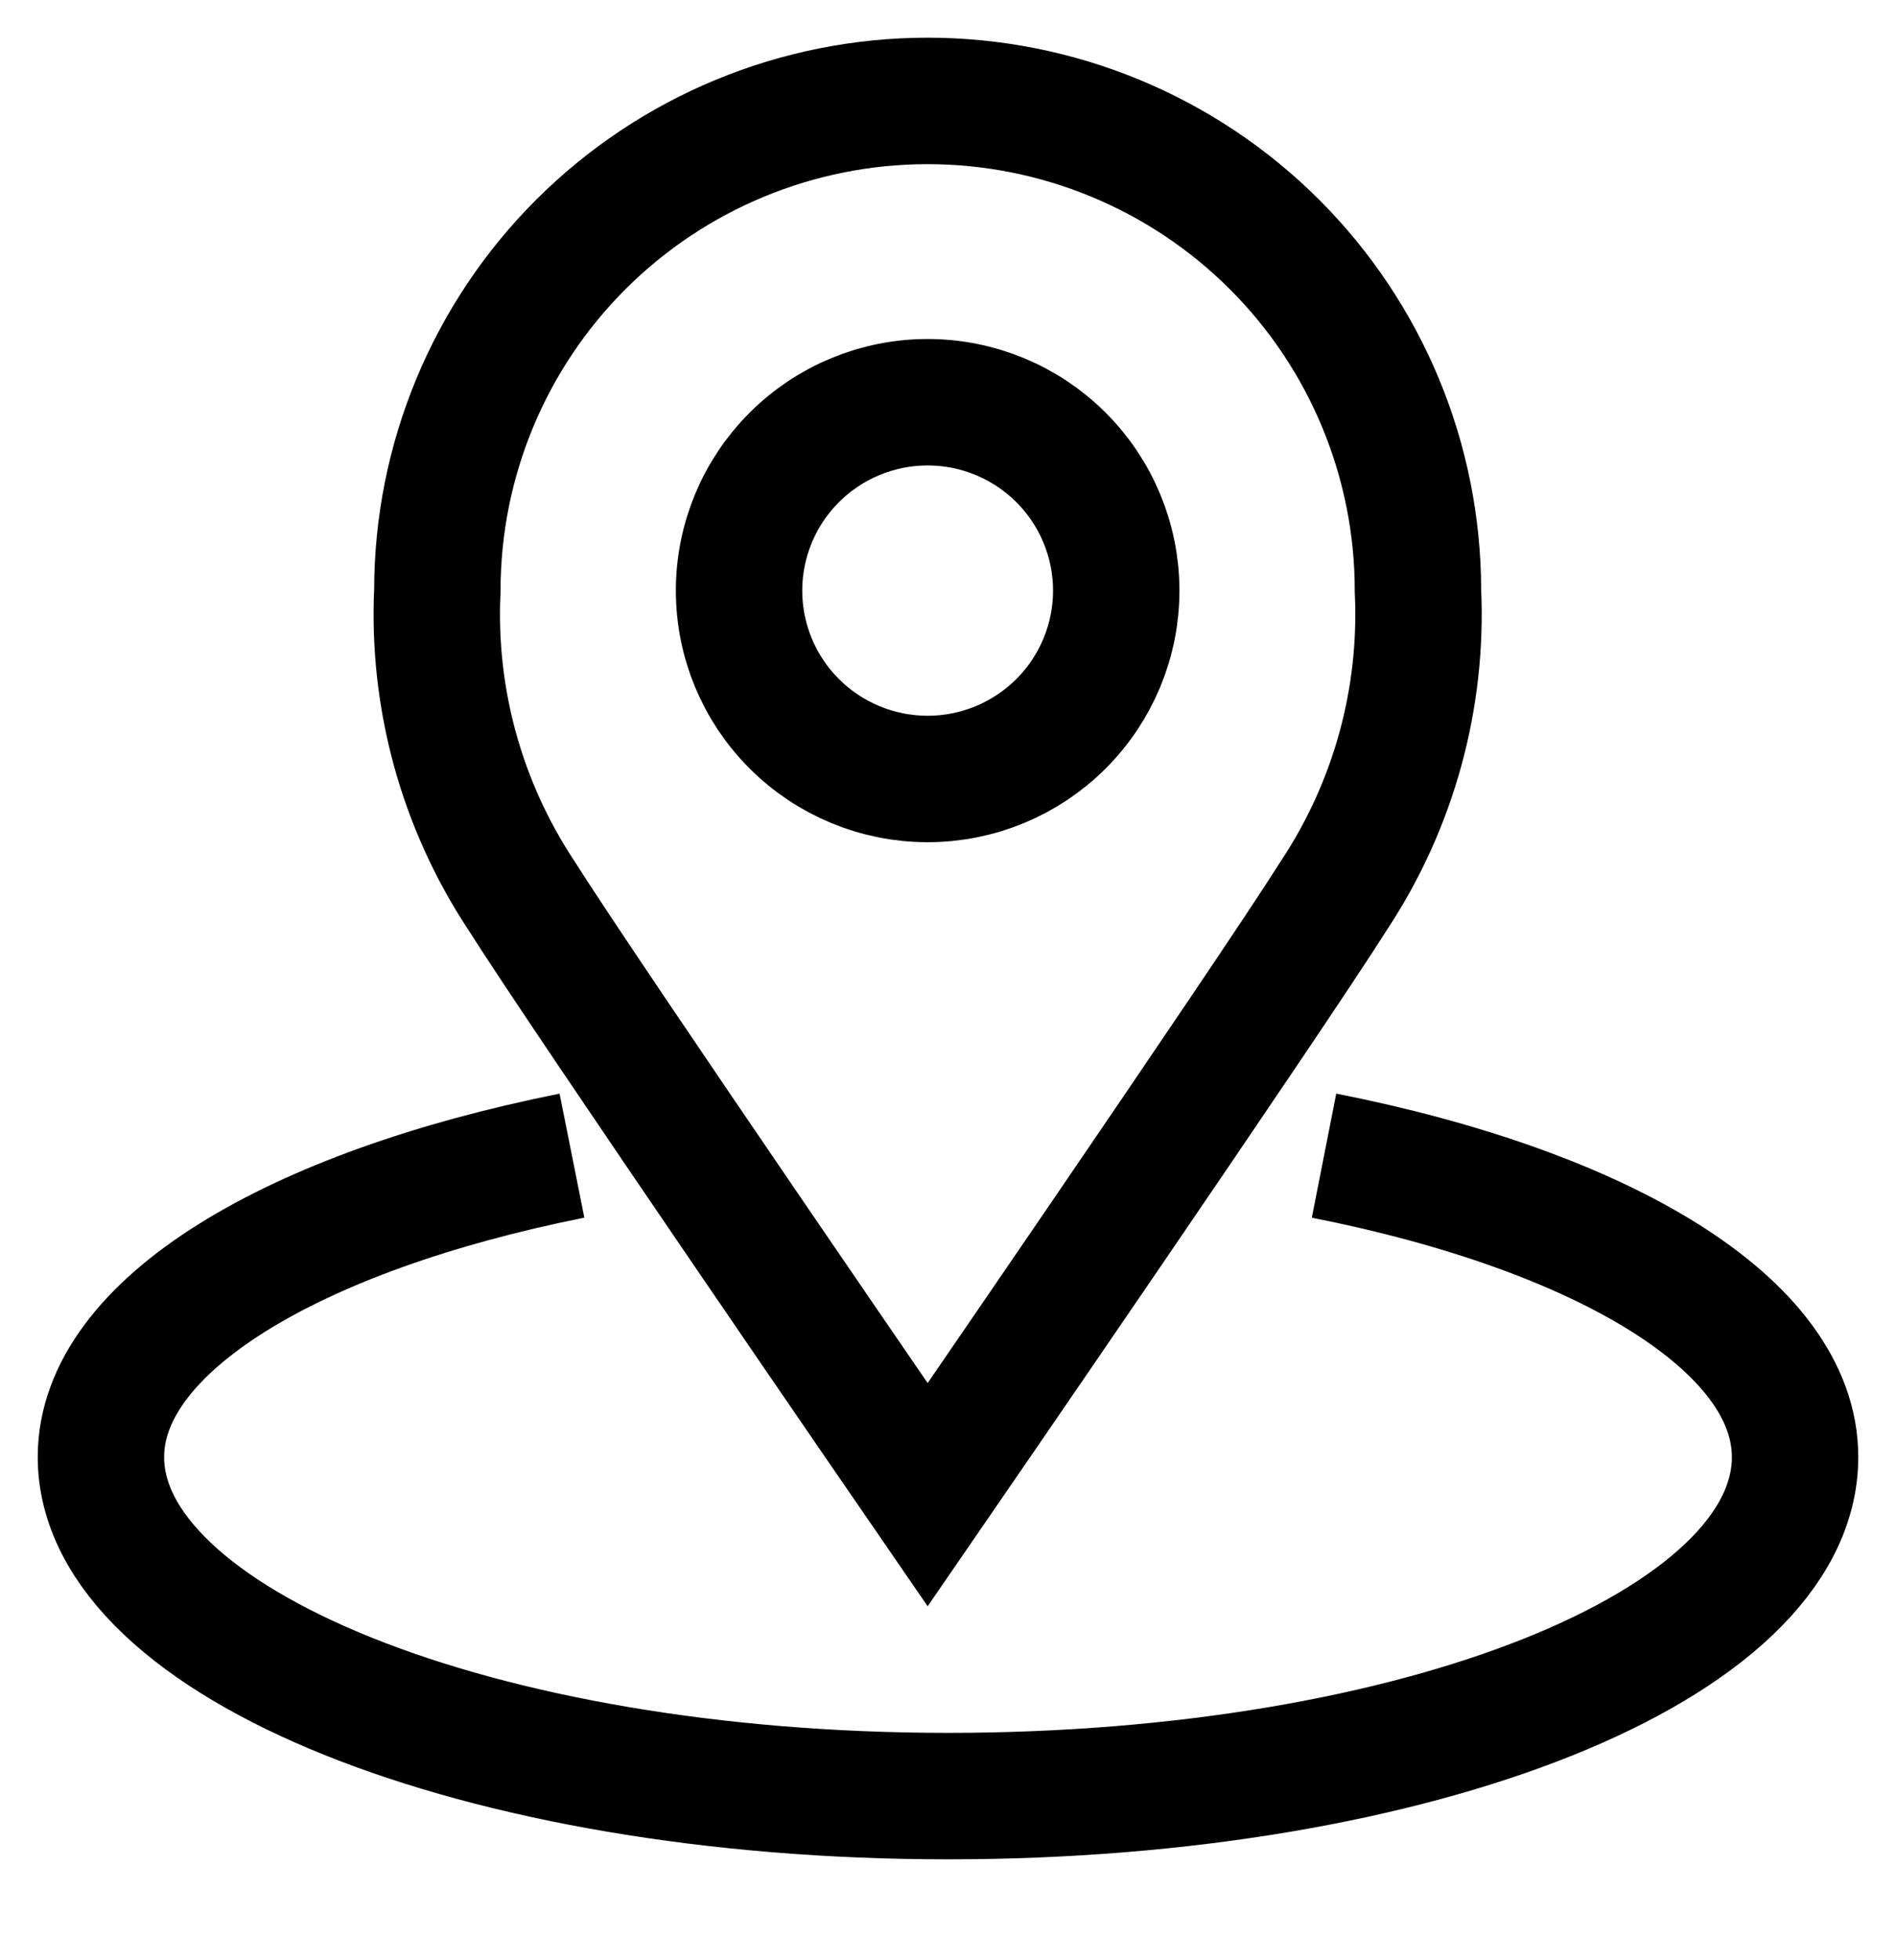
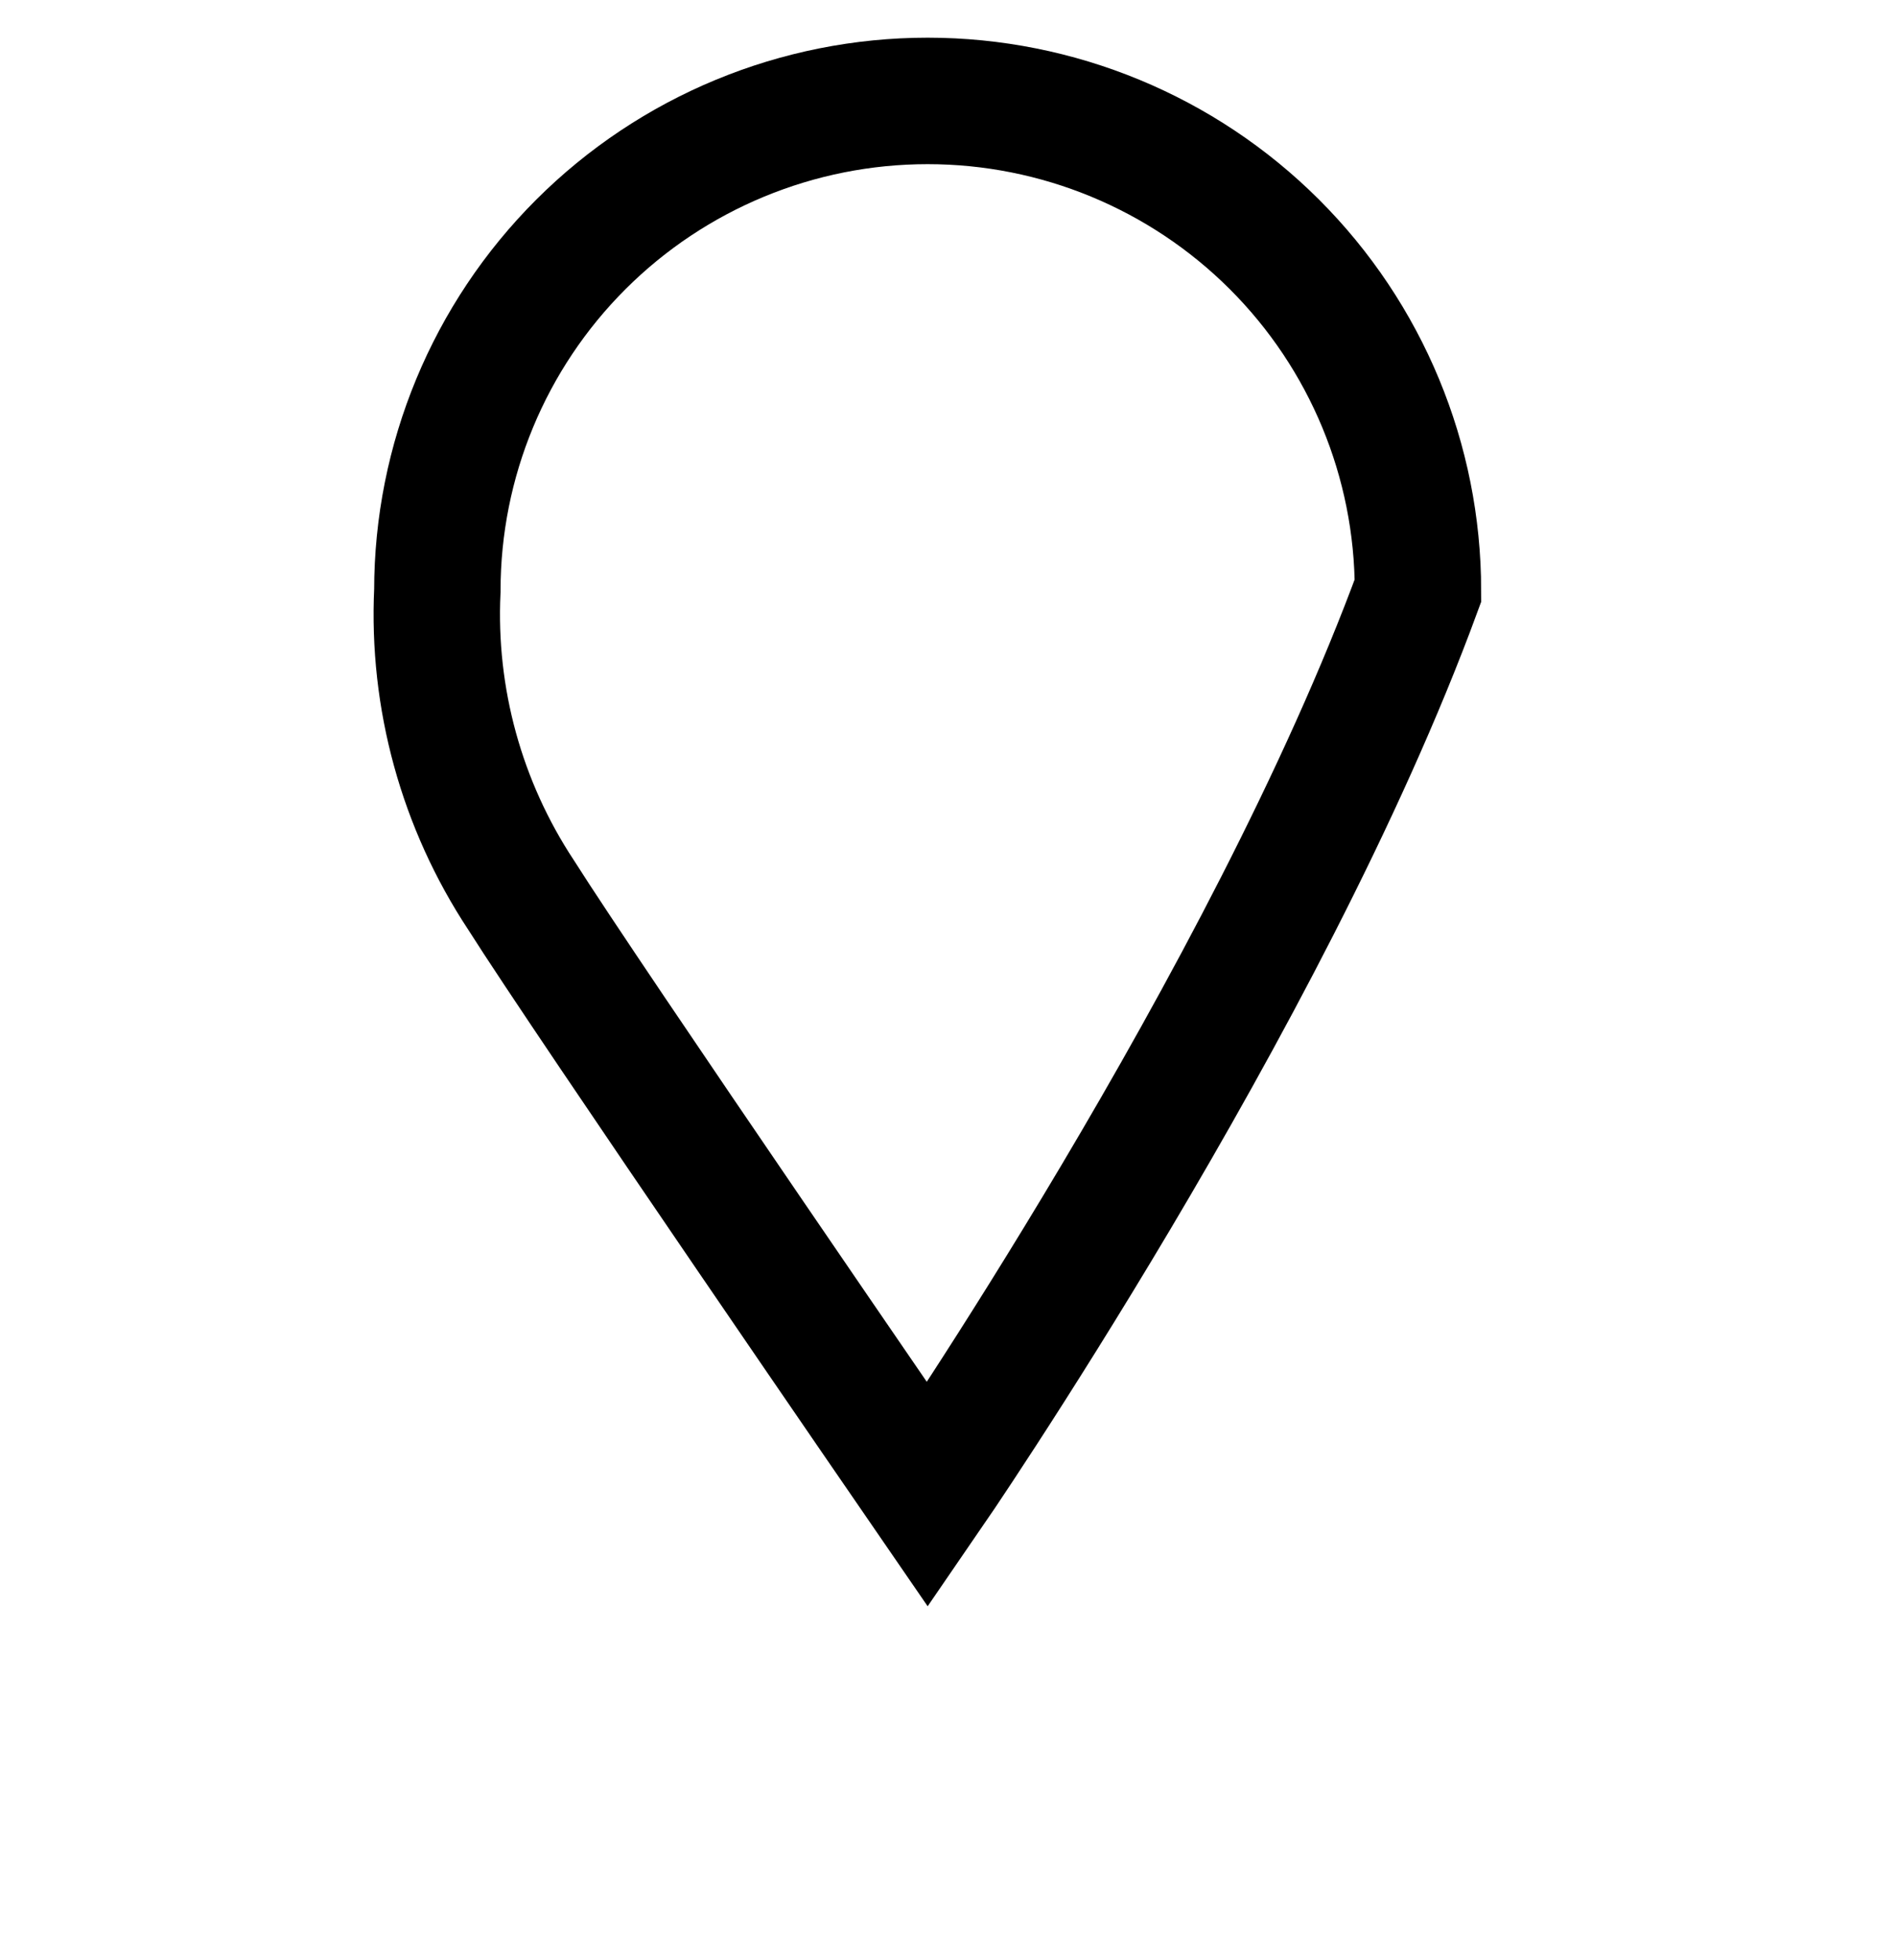
<svg xmlns="http://www.w3.org/2000/svg" width="30" height="31" viewBox="0 0 30 31" fill="none">
-   <path d="M9.05 18.276C4.634 19.158 1.597 20.963 1.597 23.042C1.597 25.985 7.564 28.404 15 28.404C22.436 28.404 28.403 26.021 28.403 23.042C28.403 20.951 25.366 19.146 20.95 18.276M14.678 6.361C15.469 6.361 16.228 6.675 16.788 7.234C17.347 7.792 17.662 8.55 17.662 9.34C17.662 10.13 17.347 10.888 16.788 11.446C16.228 12.005 15.469 12.319 14.678 12.319C13.886 12.319 13.127 12.005 12.568 11.446C12.008 10.888 11.694 10.13 11.694 9.34C11.694 8.55 12.008 7.792 12.568 7.234C13.127 6.675 13.886 6.361 14.678 6.361Z" stroke="black" stroke-width="2" stroke-miterlimit="10" />
-   <path d="M14.678 1.596C16.735 1.596 18.709 2.412 20.164 3.864C21.619 5.316 22.436 7.286 22.436 9.34C22.516 11.044 22.052 12.73 21.111 14.154C20.049 15.834 14.678 23.638 14.678 23.638C14.678 23.638 9.307 15.834 8.245 14.154C7.304 12.73 6.84 11.044 6.92 9.34C6.92 7.286 7.737 5.316 9.192 3.864C10.647 2.412 12.62 1.596 14.678 1.596Z" stroke="black" stroke-width="2" stroke-miterlimit="10" />
+   <path d="M14.678 1.596C16.735 1.596 18.709 2.412 20.164 3.864C21.619 5.316 22.436 7.286 22.436 9.34C20.049 15.834 14.678 23.638 14.678 23.638C14.678 23.638 9.307 15.834 8.245 14.154C7.304 12.73 6.84 11.044 6.92 9.34C6.92 7.286 7.737 5.316 9.192 3.864C10.647 2.412 12.62 1.596 14.678 1.596Z" stroke="black" stroke-width="2" stroke-miterlimit="10" />
</svg>